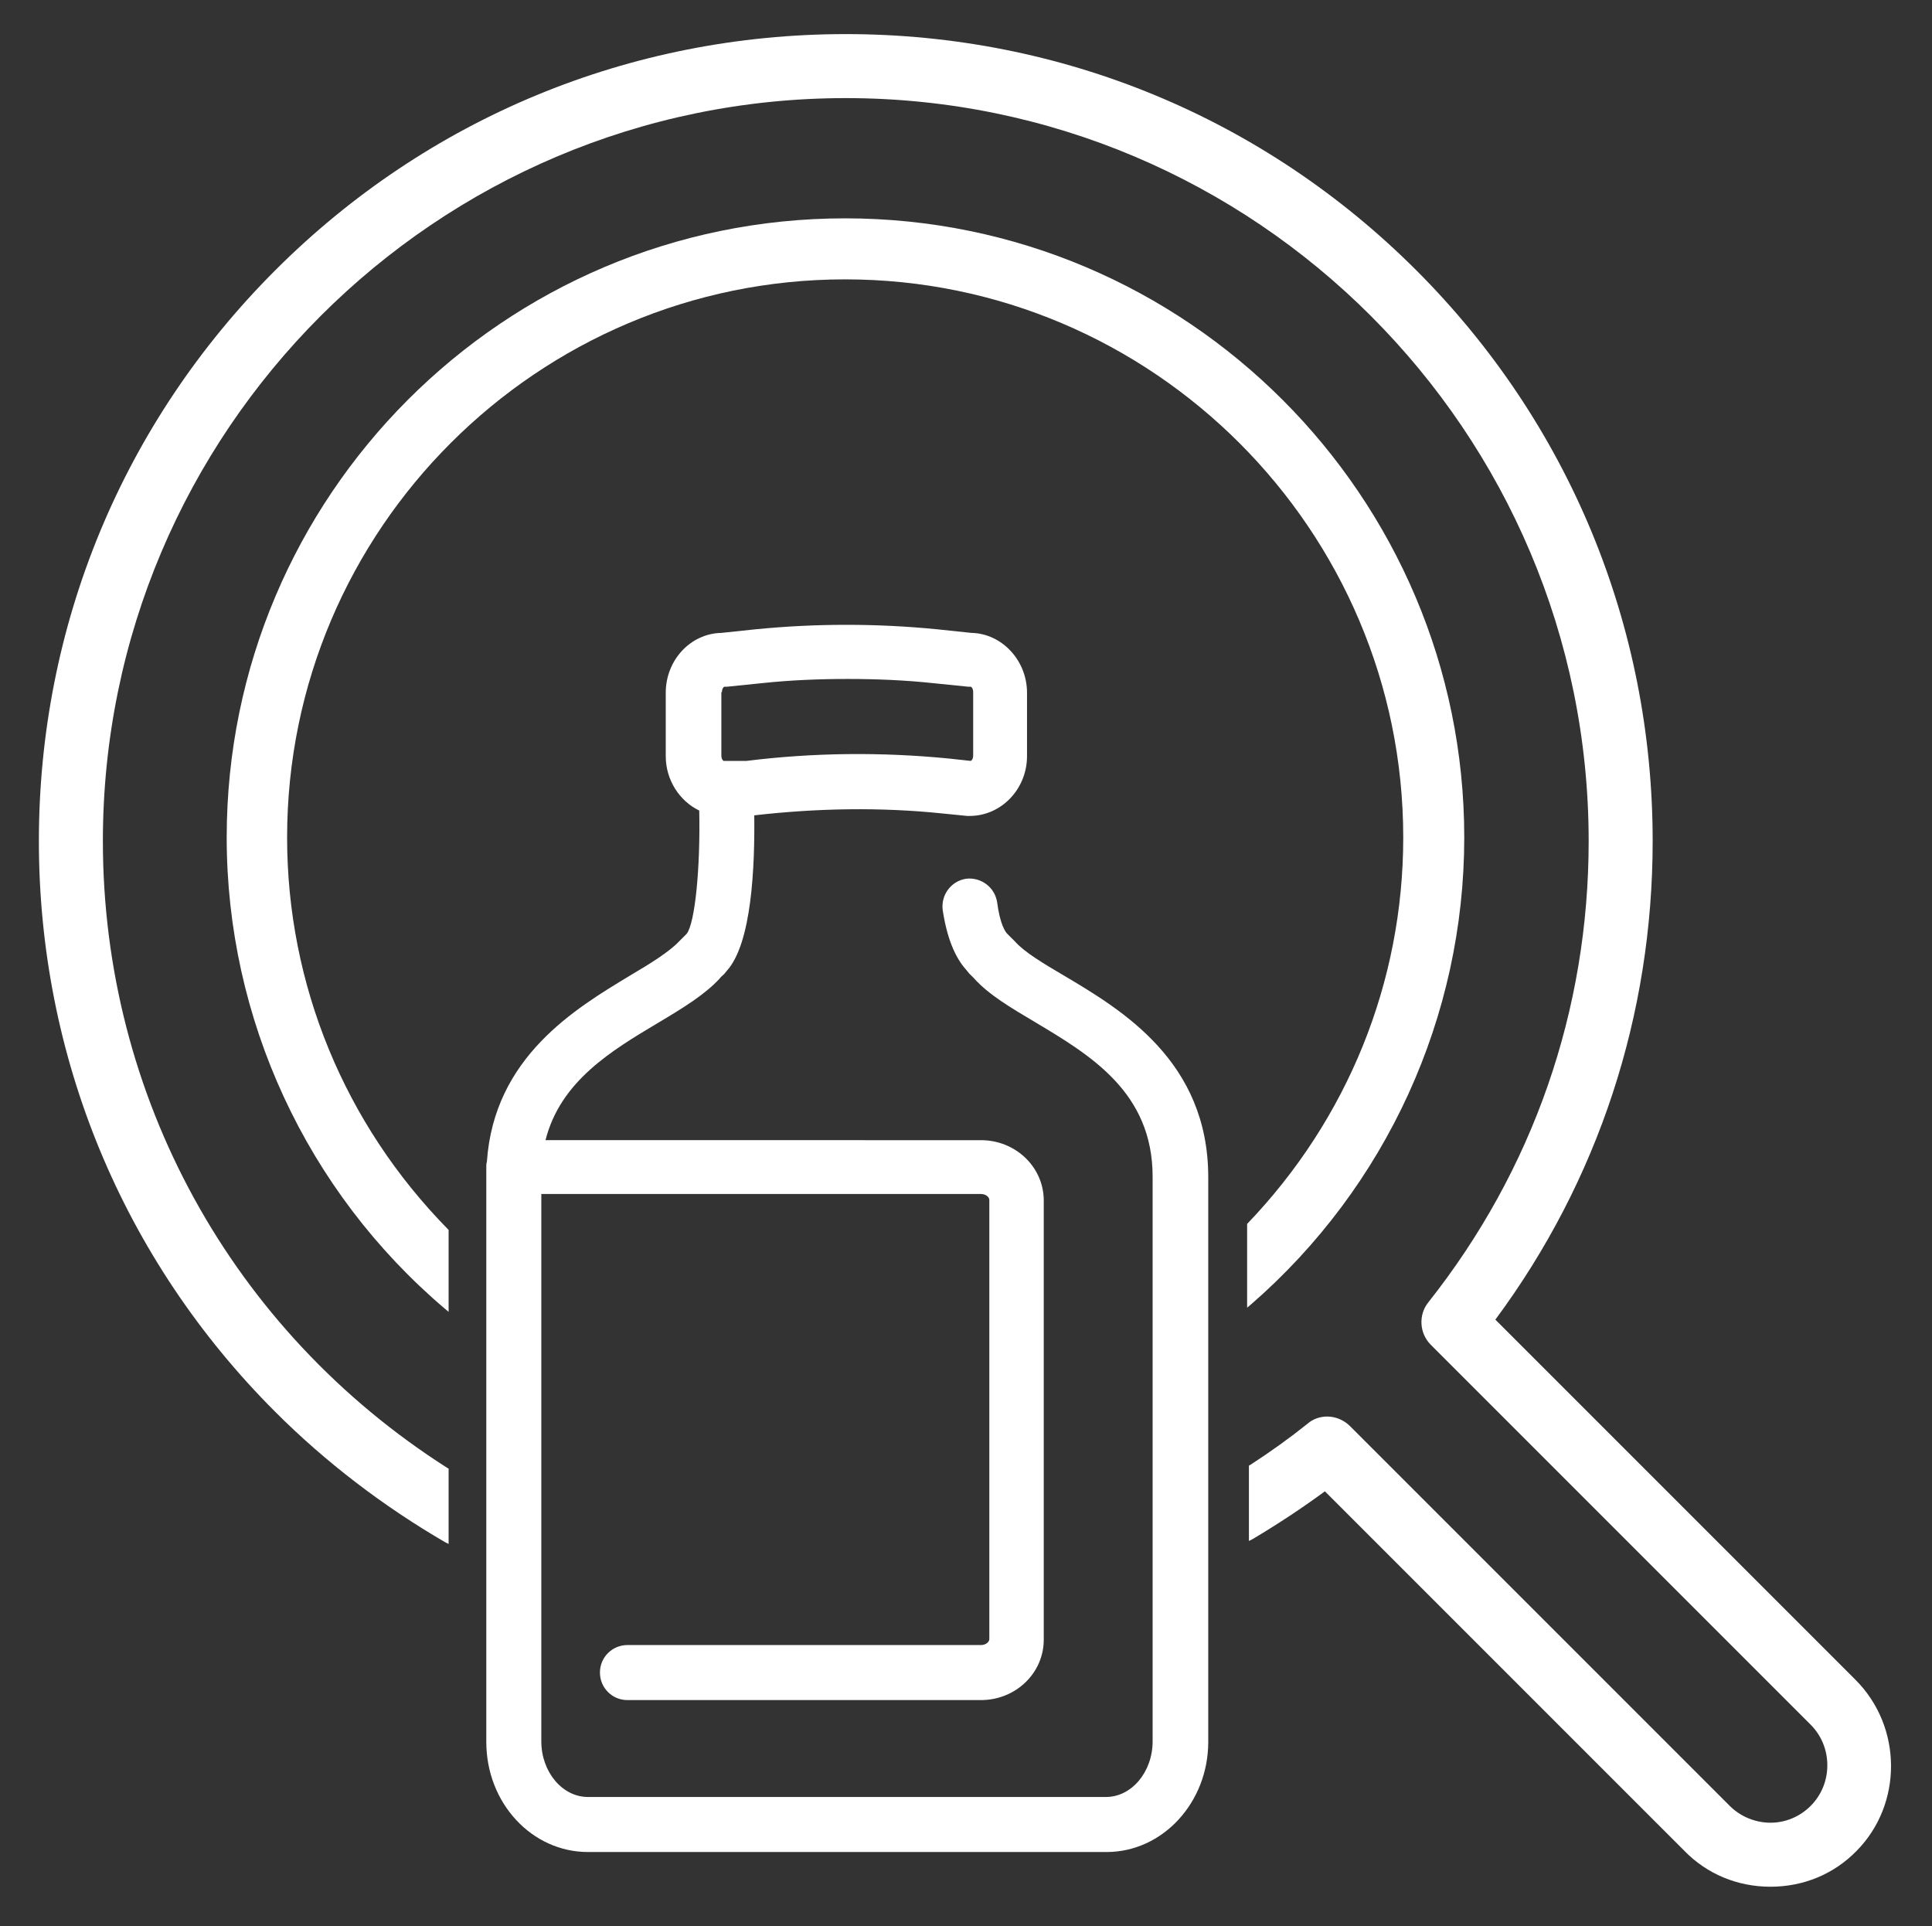
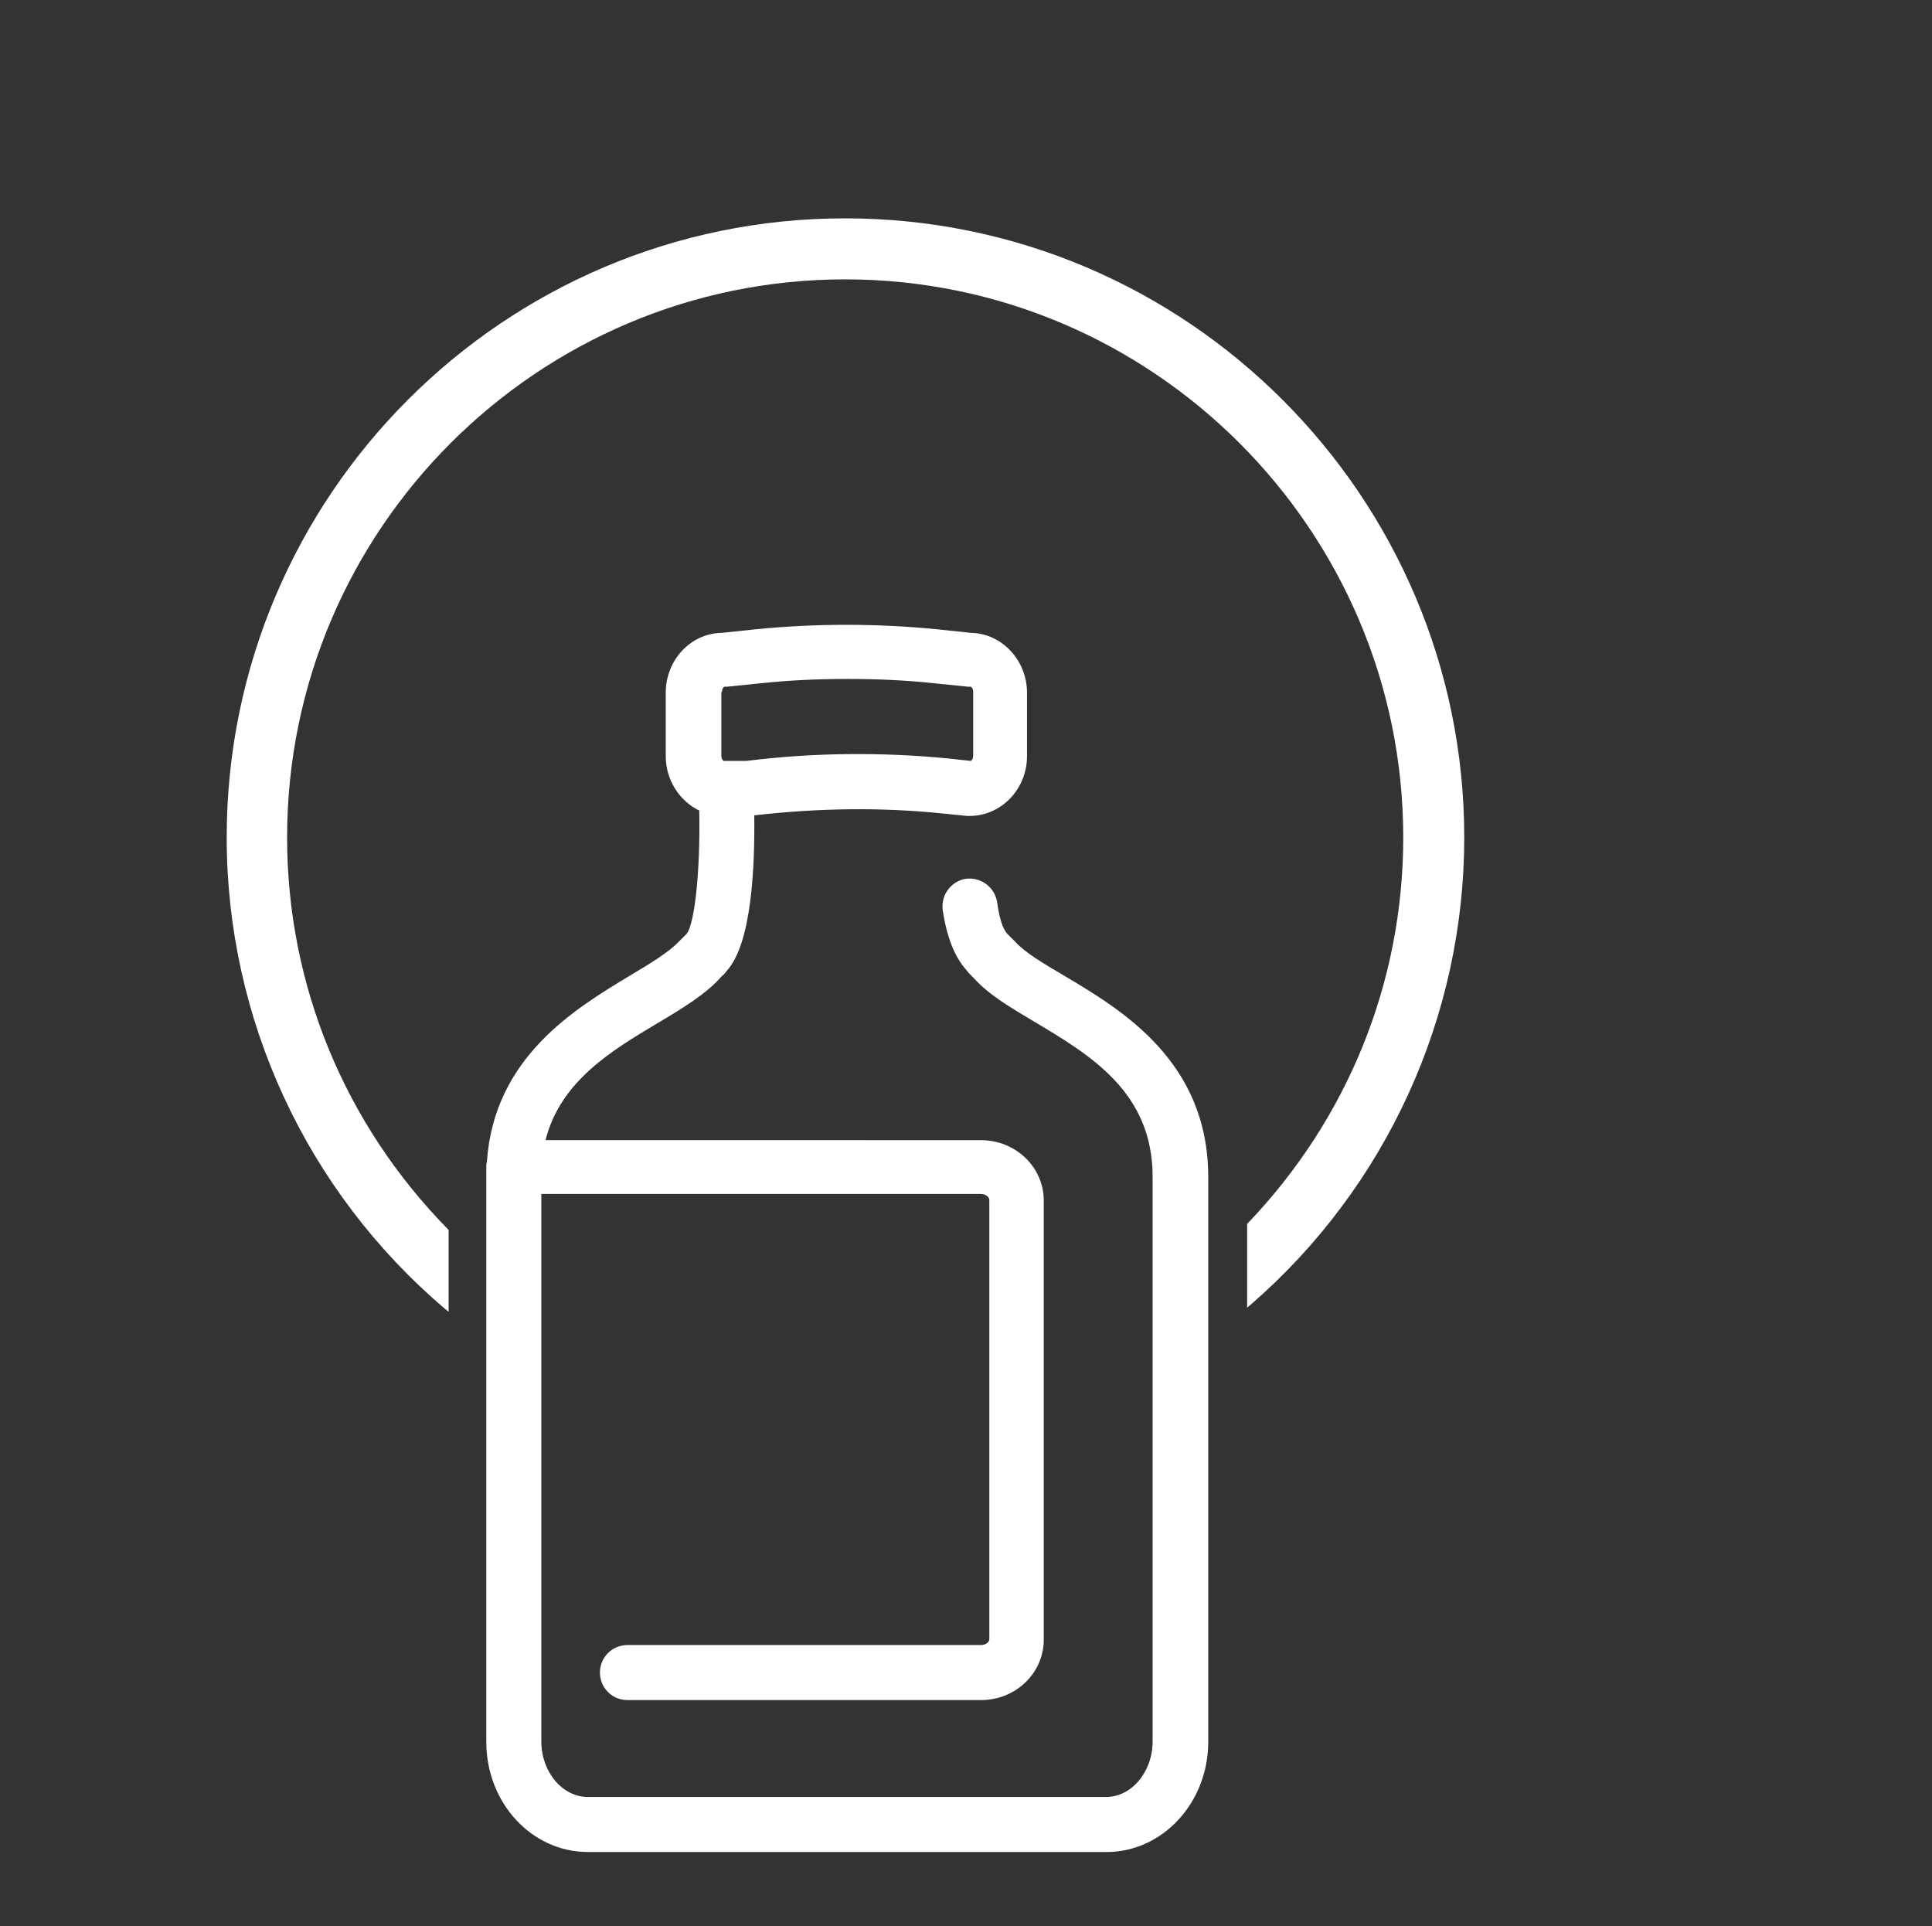
<svg xmlns="http://www.w3.org/2000/svg" version="1.1" id="Layer_1" x="0px" y="0px" viewBox="0 0 323 322" style="enable-background:new 0 0 323 322;" xml:space="preserve">
  <rect x="0" y="0" width="323" height="322" fill="#333333" stroke="none" />
  <style type="text/css">
	.st0{fill:#FFFFFF;}
</style>
  <g>
-     <path class="st0" d="M310.2,280.8L250,220.6c17.2-23.2,26.3-50.9,26.3-80c0-36-14-69.9-39.5-95.4S177.4,5.7,141.4,5.7   S71.5,19.7,46,45.2S6.5,104.6,6.5,140.6s14,69.9,39.5,95.4c8.5,8.5,18.1,15.8,28.4,21.8l0.6,0.3v-12.6l-0.2-0.1   c-36.1-23-57.6-62.2-57.6-104.8c0-68.5,55.7-124.2,124.2-124.2s124.2,55.7,124.2,124.2c0,28.3-9.3,55-26.8,77.1   c-1.7,2.1-1.5,5.2,0.4,7.1l63.5,63.5c1.8,1.8,2.8,4.2,2.8,6.8s-1,5-2.8,6.8s-4.2,2.8-6.7,2.8s-5-1-6.8-2.8l-63.5-63.5   c-1-1-2.4-1.6-3.8-1.6c-1.2,0-2.4,0.4-3.3,1.2c-3,2.4-6.2,4.7-9.6,6.9l-0.2,0.1v12.6l0.6-0.3c4.2-2.5,8.3-5.2,12.1-8l60.1,60.1   c3.8,3.9,8.9,6,14.4,6s10.6-2.1,14.4-6C318.1,301.6,318.1,288.7,310.2,280.8z" />
    <path class="st0" d="M208.5,204.7v13.9l0.6-0.5c22.7-19.7,35.7-48.2,35.7-78.1c0-57-46.4-103.5-103.5-103.5S37.9,82.9,37.9,140   c0,30.3,13.3,59.1,36.5,78.8l0.6,0.5v-13.7l-0.1-0.1C57.6,187.9,48,164.6,48,140c0-51.5,41.9-93.3,93.3-93.3s93.3,41.9,93.3,93.3   c0,24.2-9.3,47.1-26.1,64.6L208.5,204.7z" />
    <path class="st0" d="M177.9,163.1c-3.4-2-6.6-3.9-8.2-5.7c-0.3-0.3-0.6-0.6-0.9-0.9l-0.4-0.4c-0.3-0.3-1.2-1.5-1.7-5.3   c-0.4-2.5-2.7-4.2-5.2-3.9c-2.5,0.4-4.2,2.7-3.9,5.2c0.7,4.6,2,7.9,4,10.1l0.4,0.5c0.3,0.3,0.5,0.5,0.8,0.8   c2.5,2.8,6.1,4.9,10.3,7.4c9.2,5.5,19.6,11.7,19.6,25.8v94.4c0,5.1-3.5,9.3-7.8,9.3H98.3c-4.3,0-7.8-4.2-7.8-9.3v-11.5v-80H164   c0.8,0,1.4,0.5,1.4,1V274c0,0.5-0.6,1-1.4,1h-59.1c-2.5,0-4.6,2-4.6,4.6c0,2.5,2,4.6,4.6,4.6H164c5.8,0,10.5-4.5,10.5-10.1v-73.4   c0-5.6-4.7-10.1-10.5-10.1H91.2c2.5-9.9,11.1-15,18.8-19.6c4.2-2.5,7.8-4.7,10.3-7.4c0.2-0.3,0.5-0.5,0.8-0.8l0.4-0.5   c4.2-4.6,4.7-17.5,4.6-26c10.5-1.2,21.1-1.4,31.6-0.3l4,0.4c0.1,0,0.3,0,0.4,0c5.3,0,9.6-4.5,9.6-10v-10.6c0-5.4-4.2-9.9-9.3-10   l-5.7-0.6c-10.1-1-20.3-1-30.4,0l-5.7,0.6c-5.2,0.1-9.3,4.6-9.3,10v10.6c0,4,2.3,7.5,5.6,9.1c0.2,9.6-0.7,18.8-2.1,20.6l-0.4,0.4   c-0.3,0.3-0.6,0.6-0.9,0.9c-1.6,1.7-4.8,3.7-8.2,5.7c-9.1,5.5-22.7,13.6-23.9,31.1c-0.1,0.3-0.1,0.6-0.1,0.9v1.6v83v11.5   c0,10.2,7.6,18.4,17,18.4H185c9.4,0,17-8.3,17-18.4v-94.4C202,177.4,187.5,168.8,177.9,163.1z M120.7,115.7c0-0.6,0.3-0.9,0.4-0.9   s0.3,0,0.4,0l5.9-0.6c4.7-0.5,9.5-0.7,14.3-0.7s9.6,0.2,14.3,0.7l5.9,0.6c0.1,0,0.3,0,0.4,0s0.4,0.3,0.4,0.9v10.6   c0,0.5-0.2,0.8-0.4,0.9l-3.7-0.4c-11.2-1.1-22.6-1-33.8,0.4H121c-0.1,0-0.4-0.3-0.4-0.9v-10.6H120.7z" />
  </g>
</svg>